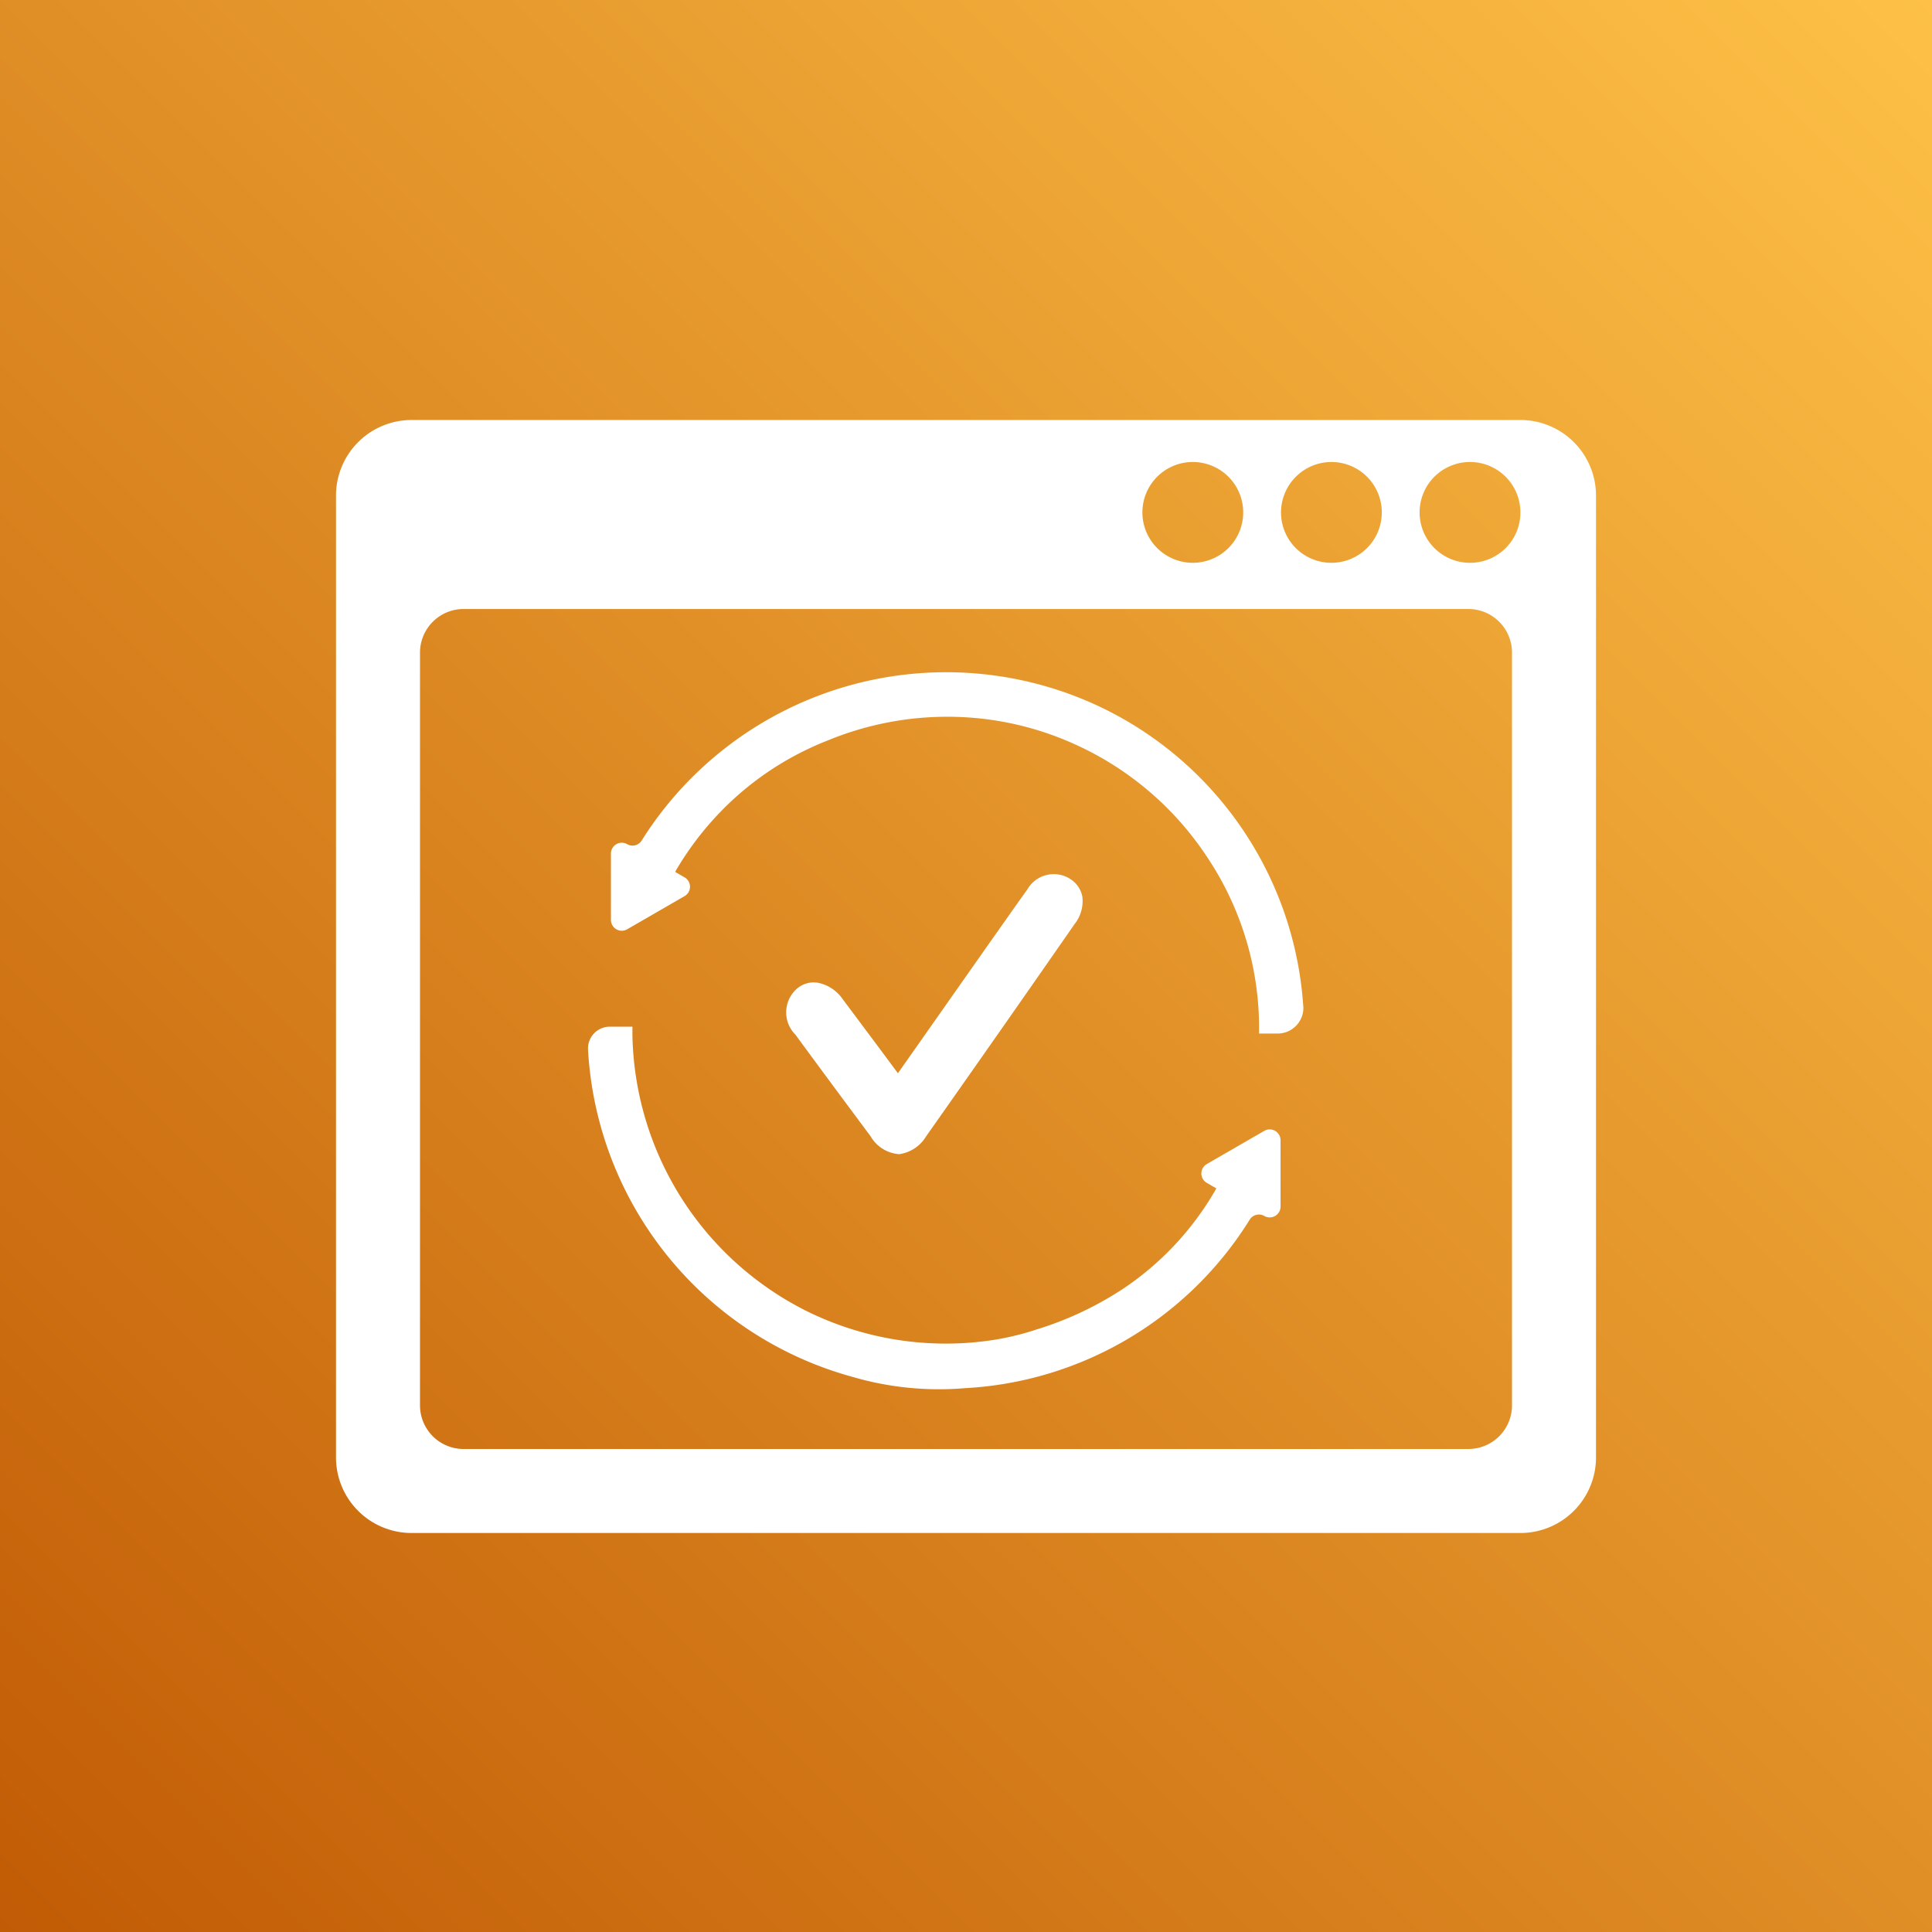
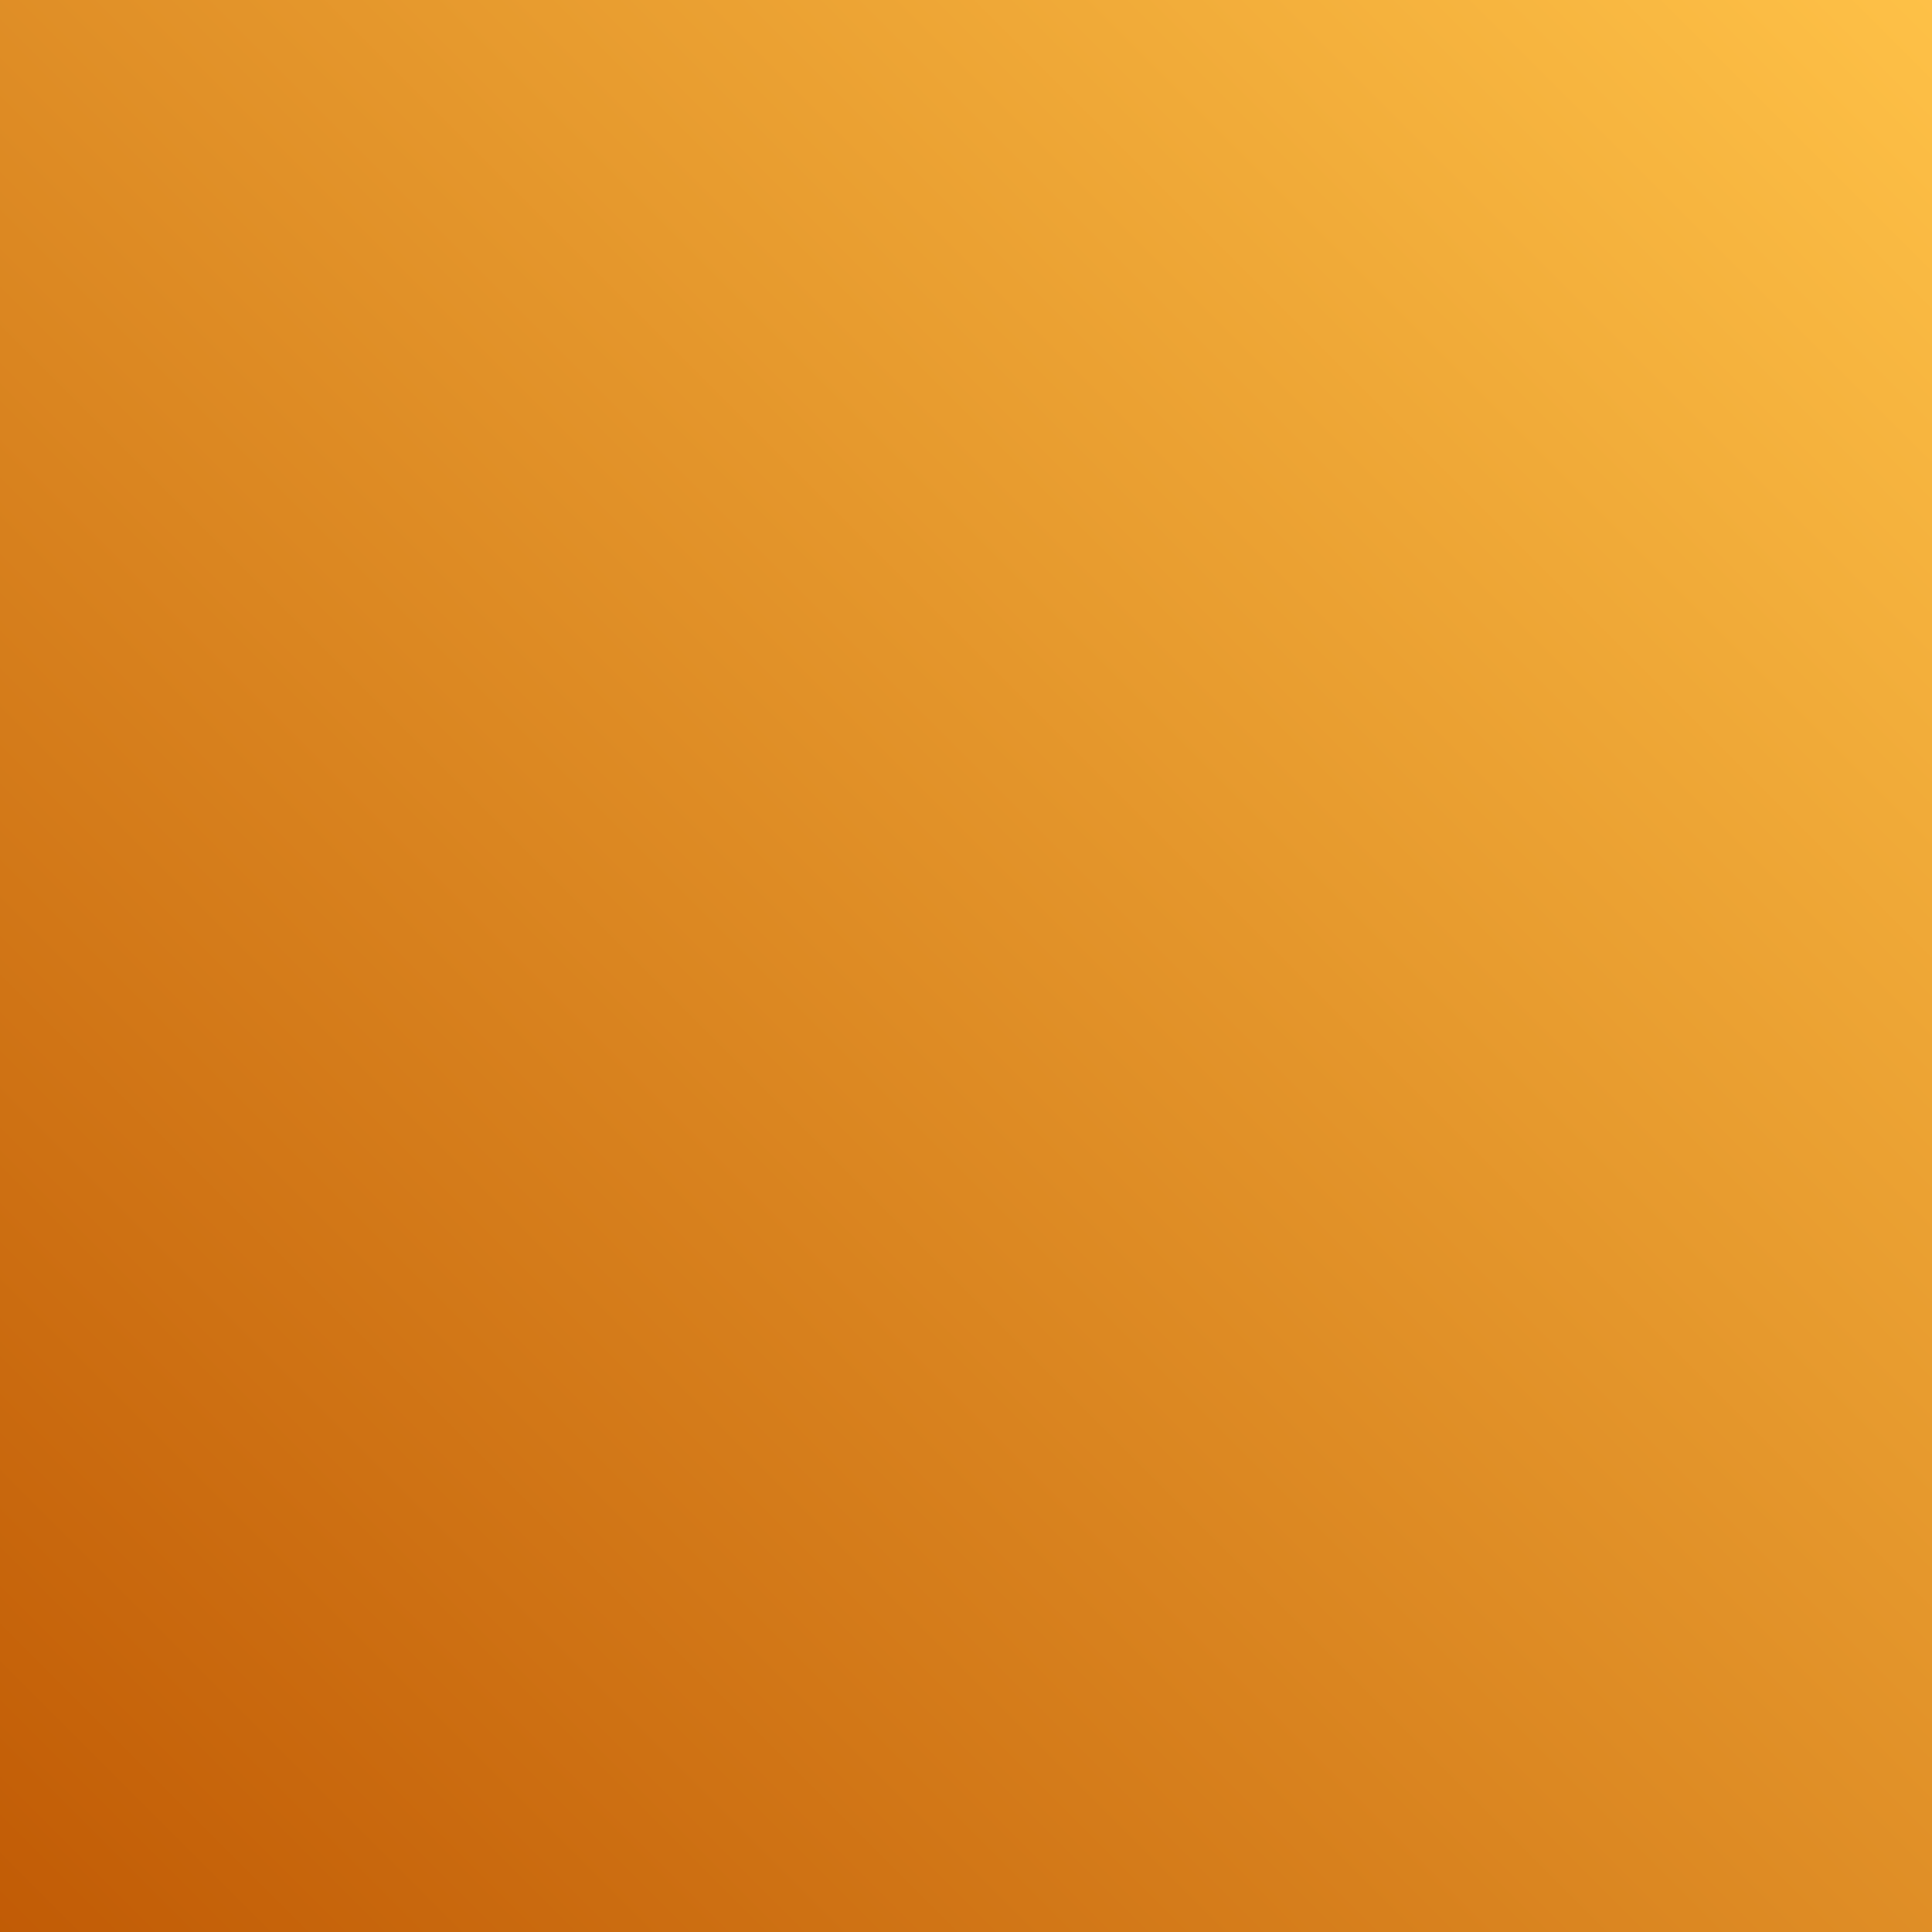
<svg xmlns="http://www.w3.org/2000/svg" width="92" height="92" viewBox="0 0 92 92">
  <rect x="0" y="0" width="92" height="92" fill="#333333" stroke="none" />
  <defs>
    <linearGradient id="linear-gradient" x1="1" x2="0" y2="1" gradientUnits="objectBoundingBox">
      <stop offset="0" stop-color="#fec147" />
      <stop offset="1" stop-color="#c15b05" />
    </linearGradient>
  </defs>
  <g id="Group_41613" data-name="Group 41613" transform="translate(-13252 -7556)">
    <rect id="Rectangle_1572" data-name="Rectangle 1572" width="92" height="92" transform="translate(13252 7556)" fill="url(#linear-gradient)" />
    <g id="Group_41606" data-name="Group 41606" transform="translate(13268 7576)">
      <g id="Group_41610" data-name="Group 41610">
-         <path id="Path_80310" data-name="Path 80310" d="M56.4,0H3.6A3.6,3.6,0,0,0,0,3.6V49.4A3.6,3.6,0,0,0,3.6,53H56.4A3.6,3.6,0,0,0,60,49.4V3.6A3.6,3.6,0,0,0,56.4,0m-9,2A2.4,2.4,0,1,1,45,4.4,2.407,2.407,0,0,1,47.4,2M40.8,2a2.4,2.4,0,1,1-2.4,2.4A2.4,2.4,0,0,1,40.8,2M53.922,49H6.078A2.078,2.078,0,0,1,4,46.922V11.078A2.078,2.078,0,0,1,6.078,9H53.922A2.078,2.078,0,0,1,56,11.078V46.922A2.078,2.078,0,0,1,53.922,49M54,6.8a2.4,2.4,0,1,1,2.4-2.4A2.394,2.394,0,0,1,54,6.8" fill="#fff" />
-         <path id="Path_80311" data-name="Path 80311" d="M46.6,28.635a1.228,1.228,0,0,1-1.23,1.293H44.49c0-.166,0-.327,0-.487a14.628,14.628,0,0,0-2.461-7.9,14.847,14.847,0,0,0-6.41-5.433,14.648,14.648,0,0,0-4.034-1.139,14.913,14.913,0,0,0-7.629,1,14.434,14.434,0,0,0-4.184,2.522,14.7,14.7,0,0,0-3.04,3.655c-.015.025-.028.052-.045.085l.448.259a.516.516,0,0,1,0,.893L14.4,24.963a.516.516,0,0,1-.773-.447V21.357a.516.516,0,0,1,.773-.447.513.513,0,0,0,.688-.17,17.124,17.124,0,0,1,21.978-6.3,17.04,17.04,0,0,1,9.53,14.2" transform="translate(-0.535 -0.711)" fill="#fff" />
-         <path id="Path_80312" data-name="Path 80312" d="M12.536,30.69A1.039,1.039,0,0,1,13.574,29.6h1.078s-.005.327,0,.487a15.006,15.006,0,0,0,8.31,13.064,14.941,14.941,0,0,0,8.377,1.436,12.856,12.856,0,0,0,2.562-.57,15.982,15.982,0,0,0,4.166-1.971A14.143,14.143,0,0,0,42.4,37.4c.017-.029.033-.058.055-.1l-.45-.26a.518.518,0,0,1,0-.9l2.733-1.578a.517.517,0,0,1,.776.448v3.155a.517.517,0,0,1-.776.448.516.516,0,0,0-.69.172,17.039,17.039,0,0,1-13.575,8.03,14.66,14.66,0,0,1-5.356-.542A17.147,17.147,0,0,1,12.536,30.69" transform="translate(-0.535 -0.711)" fill="#fff" />
-         <path id="Path_80313" data-name="Path 80313" d="M35.721,24.693q-3.527,5.077-7.088,10.133a1.775,1.775,0,0,1-1.282.846,1.717,1.717,0,0,1-1.363-.858c-1.2-1.61-2.386-3.209-3.574-4.831a1.5,1.5,0,0,1,.106-2.222,1.239,1.239,0,0,1,.764-.27c.047,0,.106.011.165.011a1.879,1.879,0,0,1,1.222.8c.47.623.929,1.246,1.434,1.916l1.188,1.6,4.584-6.524c.529-.741,1.046-1.493,1.575-2.222a1.452,1.452,0,0,1,2.046-.506,1.281,1.281,0,0,1,.576.835,1.752,1.752,0,0,1-.353,1.293" transform="translate(-0.535 -0.711)" fill="#fff" />
-       </g>
+         </g>
    </g>
  </g>
</svg>